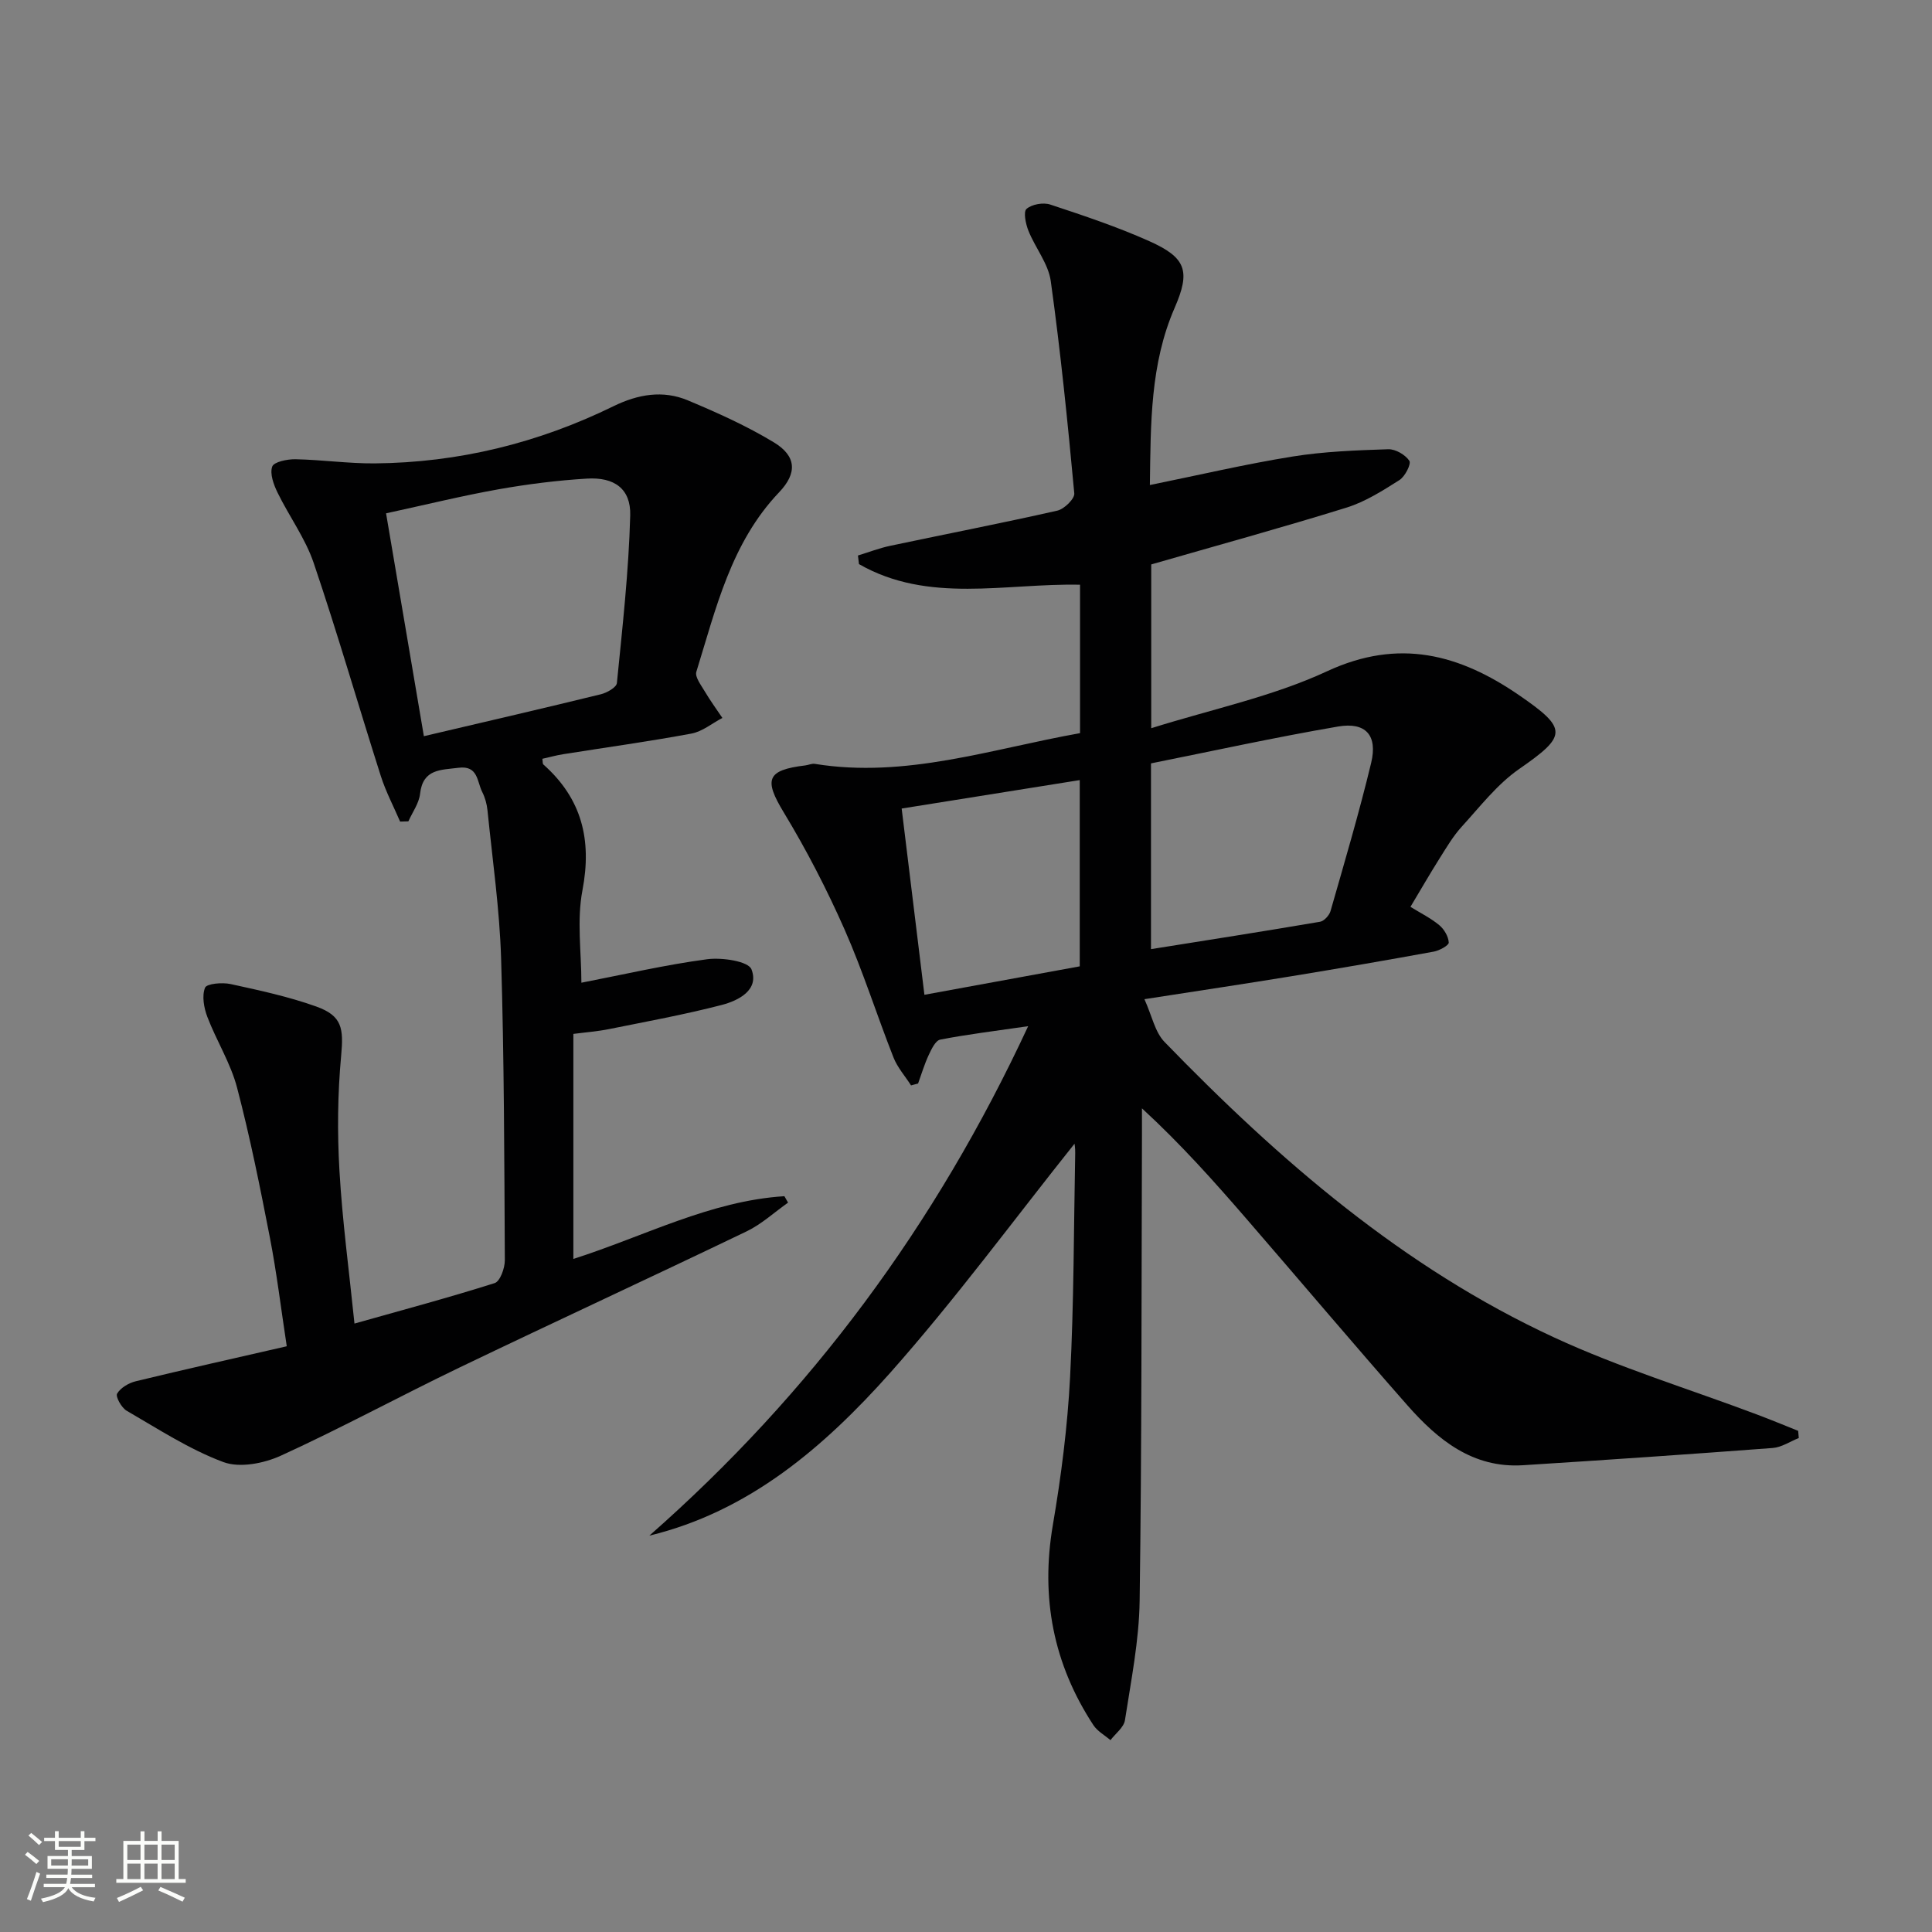
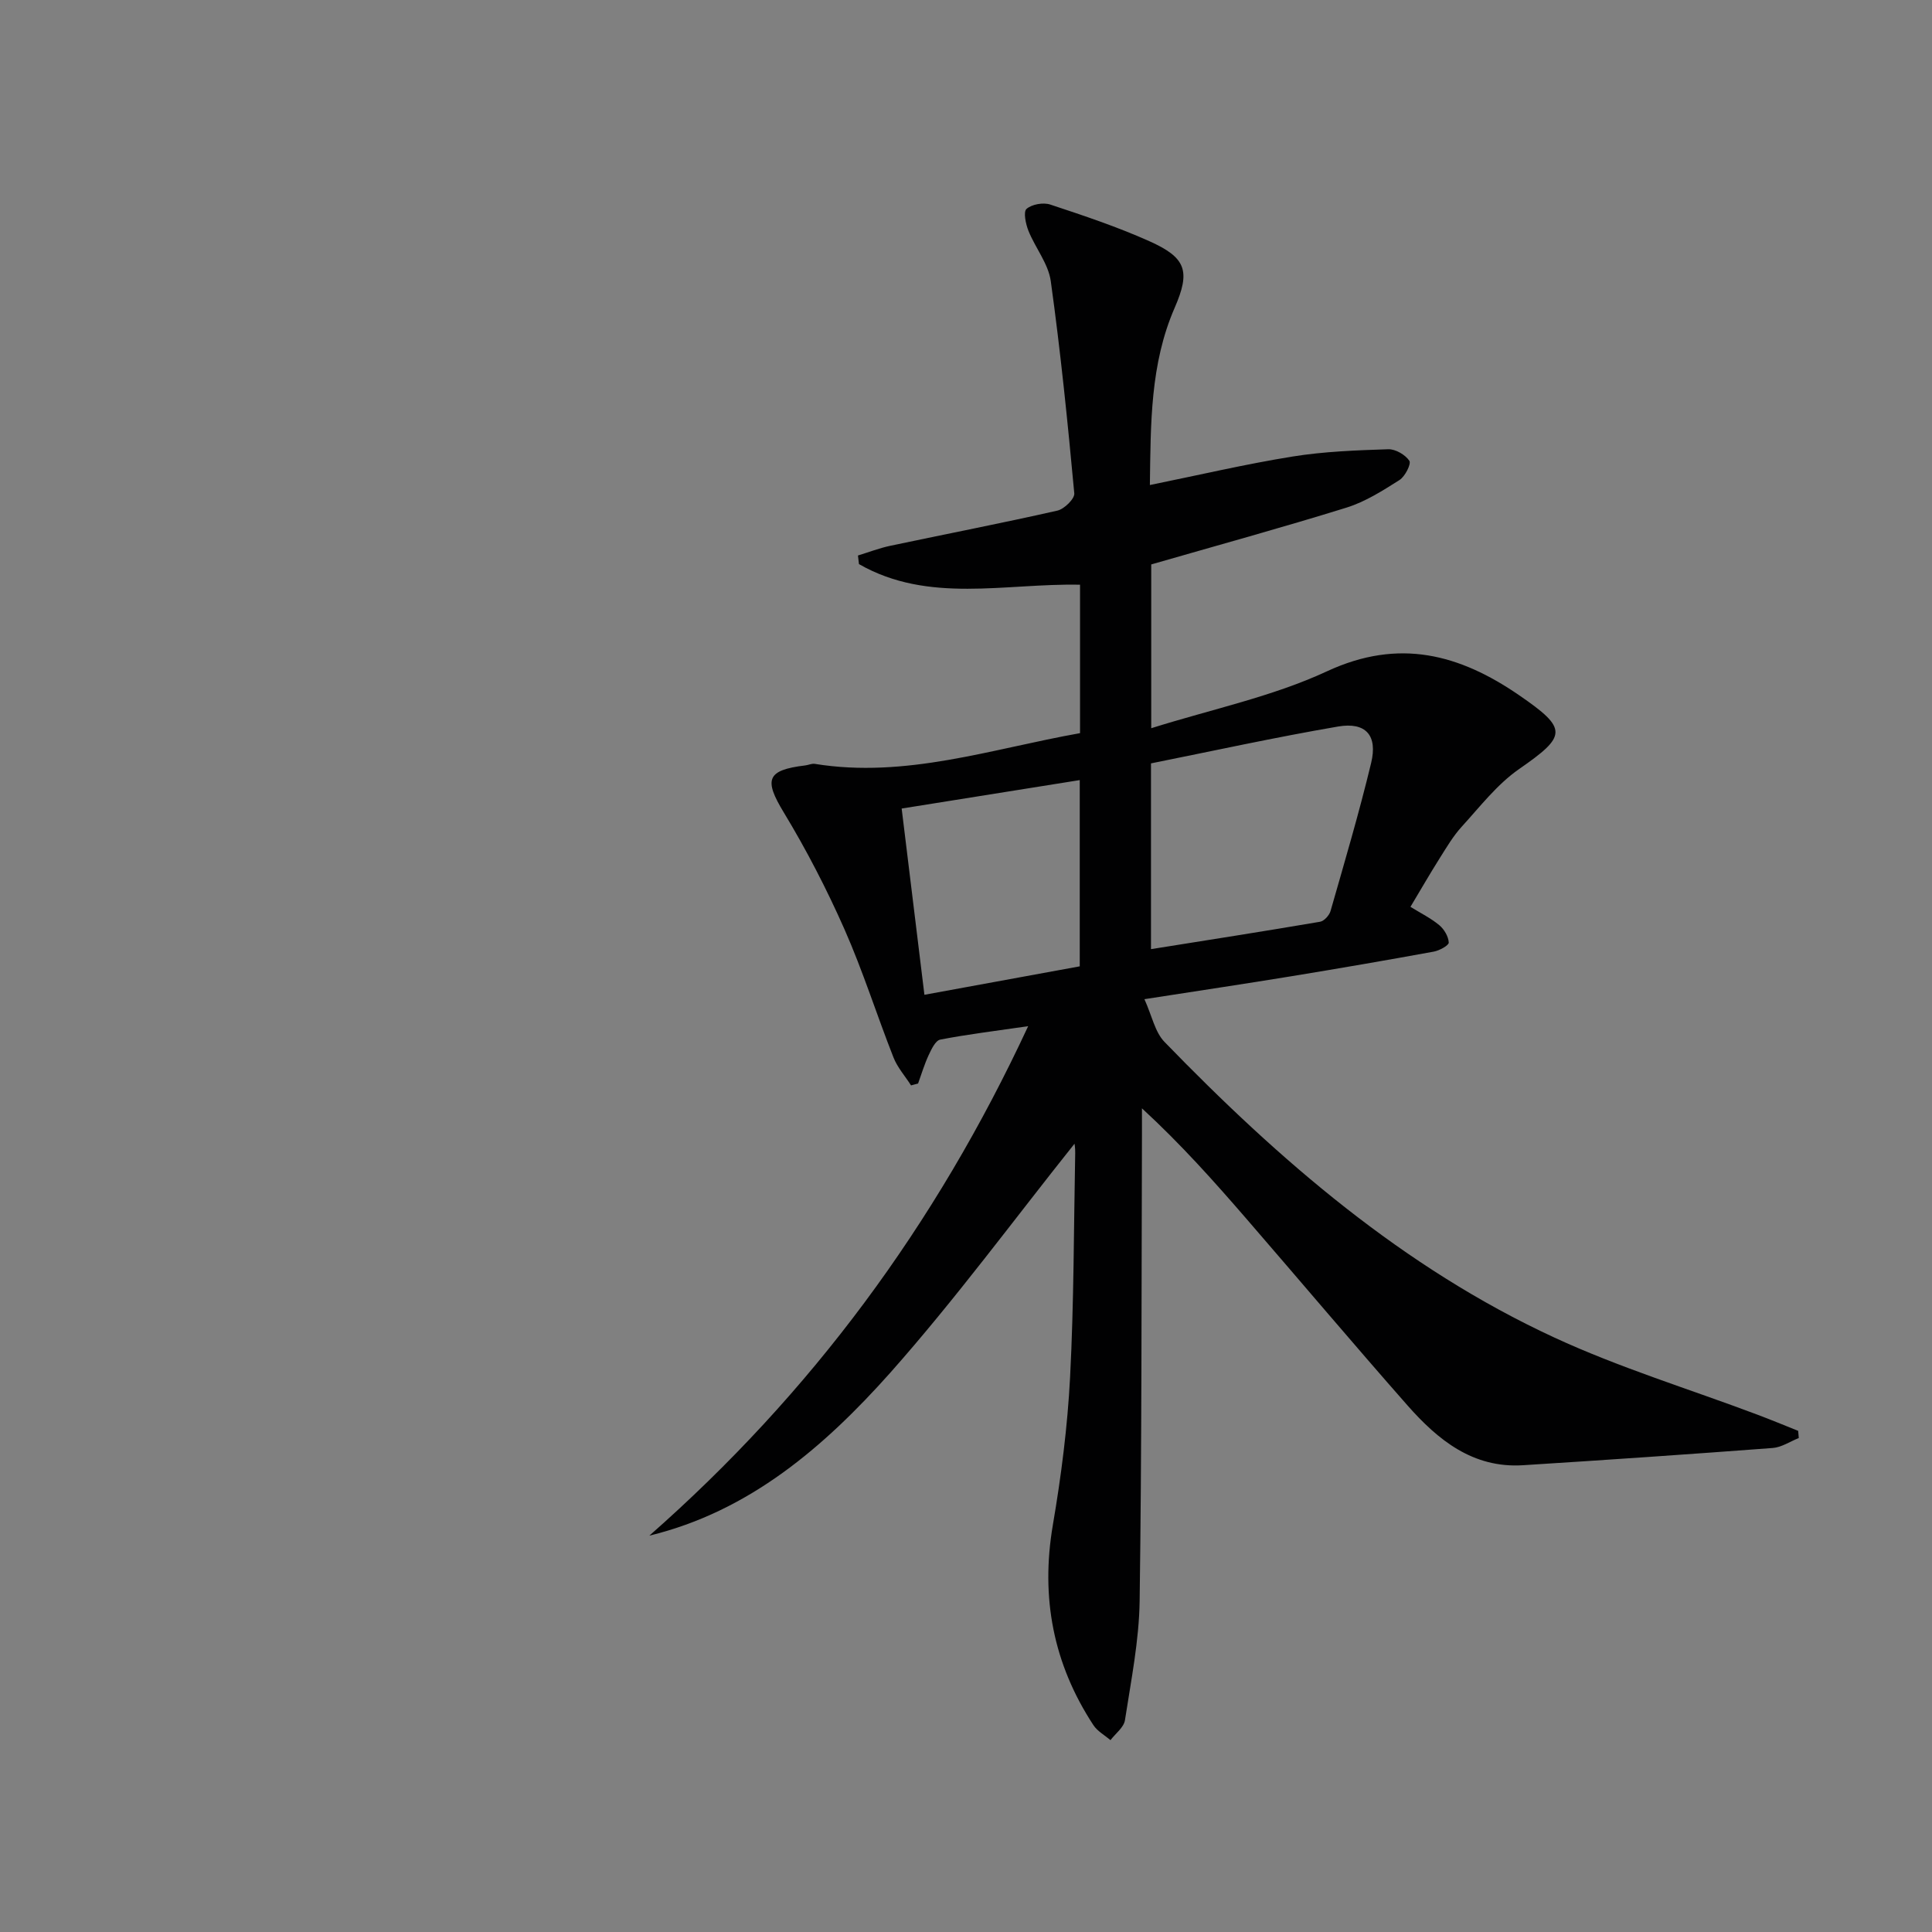
<svg xmlns="http://www.w3.org/2000/svg" enable-background="new 0 0 400 400" viewBox="0 0 400 400">
  <rect x="0" y="0" width="400" height="400" fill="#808080" stroke="none" />
-   <path d="m5.17 384 .55-.58c.85.61 1.65 1.24 2.4 1.87l-.59.64c-.83-.73-1.62-1.38-2.36-1.93m1.22 9.53-.82-.34c.71-1.76 1.37-3.64 1.98-5.63.24.13.5.25.76.36-.6 1.67-1.24 3.54-1.92 5.61m-.5-13.5.57-.54c.56.44 1.31 1.06 2.26 1.87l-.64.64c-.68-.66-1.41-1.32-2.19-1.97m3.25.46h2.24v-1.36h.77v1.36h4.57v-1.36h.76v1.36h2.28v.69h-2.28v1.84h-2.64v1.26h4.18v2.64h-4.21c0 .45-.02.86-.05 1.21h4.32v.69h-4.38c-.04.34-.1.75-.19 1.22h5.15v.69h-4.82c.87 1.19 2.51 1.92 4.93 2.19-.17.31-.3.57-.37.76-2.77-.49-4.52-1.41-5.26-2.76-.56 1.26-2.3 2.23-5.24 2.9-.12-.24-.26-.48-.43-.72 2.73-.55 4.38-1.34 4.96-2.38h-4.38v-.69h4.65c.1-.38.17-.79.21-1.22h-4.32v-.69h4.4c.03-.34.05-.75.05-1.21h-4.2v-2.64h4.23v-1.26h-2.69v-1.84h-2.24zm1.46 4.46v1.29h3.45c.01-.4.02-.57.01-.53v-.32-.45h-3.46zm1.55-2.59h4.57v-1.19h-4.57zm6.11 2.59h-3.42v.77c-.01.19-.01.37-.02.53h3.44z" fill="#fbfcfa" />
-   <path d="m32.63 379.16h.82v1.98h3.54v7.89h1.46v.78h-14.37v-.78h1.46v-7.89h3.55v-1.98h.82v1.98h2.73v-1.98zm-3.49 11.48.5.73c-1.61.82-3.28 1.63-5 2.41-.13-.27-.28-.55-.44-.82 1.75-.72 3.4-1.49 4.94-2.32m-2.78-5.55h2.73v-3.18h-2.73zm0 3.95h2.73v-3.2h-2.73zm3.54-3.95h2.73v-3.18h-2.73zm0 3.95h2.73v-3.2h-2.73zm7.89 4.68c-1.84-.92-3.51-1.7-5.02-2.32l.45-.73c1.89.8 3.57 1.55 5.04 2.23zm-1.62-11.81h-2.73v3.18h2.73zm-2.73 7.13h2.73v-3.2h-2.73z" fill="#fbfcfa" />
  <g fill="#010102">
    <path d="m134.44 317.94c33.43-29.4 59.22-64.15 78.43-105.48-6.92 1.01-12.6 1.69-18.2 2.78-.99.19-1.83 1.99-2.4 3.21-.88 1.89-1.48 3.91-2.19 5.88-.49.13-.98.26-1.46.39-1.23-1.93-2.82-3.71-3.64-5.8-3.47-8.81-6.32-17.88-10.14-26.52-3.67-8.3-7.86-16.42-12.56-24.18-4.14-6.82-3.59-8.78 4.45-9.75.66-.08 1.34-.42 1.96-.32 18.83 3.05 36.54-3.09 54.92-6.36 0-10.27 0-20.33 0-30.73-15.46-.33-31.38 3.98-45.77-4.27-.07-.59-.14-1.19-.21-1.78 2.23-.68 4.42-1.53 6.69-2.01 11.53-2.44 23.1-4.68 34.59-7.28 1.43-.32 3.61-2.46 3.51-3.57-1.36-14.68-2.84-29.35-4.87-43.95-.5-3.61-3.2-6.87-4.62-10.41-.57-1.42-1.09-3.94-.4-4.54 1.11-.96 3.45-1.38 4.91-.9 6.92 2.29 13.88 4.61 20.53 7.59 7.61 3.41 8.55 6.17 5.23 13.79-5.07 11.64-4.95 23.9-5.13 36.69 10.14-2.06 19.78-4.33 29.54-5.9 6.52-1.05 13.19-1.29 19.81-1.51 1.5-.05 3.53 1.14 4.37 2.39.43.64-.89 3.26-2.05 3.99-3.47 2.2-7.07 4.49-10.94 5.7-13.3 4.13-26.75 7.82-40.45 11.77v33.91c12.56-3.95 25.1-6.54 36.42-11.8 14.9-6.91 27.42-3.5 39.75 4.97 10.19 7 9.88 8.41-.03 15.3-4.53 3.15-8.07 7.77-11.85 11.91-1.78 1.95-3.15 4.29-4.57 6.54-2.03 3.22-3.93 6.52-6.05 10.06 2.13 1.32 4.23 2.35 5.97 3.8 1.01.84 1.89 2.34 1.96 3.59.03.59-1.92 1.66-3.09 1.88-9.79 1.79-19.61 3.48-29.43 5.09-9.64 1.58-19.31 3.02-30.49 4.76 1.56 3.43 2.17 6.8 4.16 8.85 23.75 24.51 49.41 46.73 80.68 61.19 13.52 6.26 27.9 10.65 41.88 15.91 2.9 1.09 5.76 2.27 8.63 3.42.04.5.08 1 .13 1.49-1.8.71-3.55 1.92-5.39 2.06-17.23 1.3-34.47 2.48-51.72 3.57-10.38.65-17.6-5.24-23.9-12.38-11.22-12.74-22.17-25.72-33.28-38.56-6.74-7.79-13.58-15.48-21.7-22.95 0 1.84.01 3.68 0 5.52-.11 32.16-.03 64.33-.48 96.48-.12 8.24-1.78 16.48-3.04 24.67-.23 1.5-1.96 2.77-3 4.14-1.2-1.03-2.71-1.85-3.54-3.12-8.3-12.67-10.95-26.41-8.39-41.42 1.73-10.12 3.04-20.38 3.57-30.62.8-15.45.76-30.95 1.06-46.43.02-.95-.14-1.91-.14-1.9-12.5 15.66-24.65 32.21-38.22 47.5-13.62 15.26-29.08 28.62-49.81 33.65zm103.86-121.43c11.85-1.89 23.44-3.7 35-5.67.84-.14 1.91-1.32 2.17-2.21 2.92-10.19 5.93-20.37 8.41-30.67 1.38-5.71-1.11-8.52-6.85-7.54-13.01 2.23-25.91 5.06-38.73 7.63zm-51.62-29.11c1.56 12.8 3.08 25.22 4.71 38.56 11.18-2.05 21.8-4 32.16-5.89 0-13.35 0-25.73 0-38.56-12.32 1.97-24.21 3.87-36.87 5.89z" />
-     <path d="m82.84 170.1c-1.35-3.14-2.96-6.19-4-9.44-4.68-14.69-8.95-29.52-13.9-44.12-1.73-5.1-5.08-9.64-7.47-14.54-.81-1.66-1.64-3.9-1.11-5.4.35-.98 3.13-1.55 4.81-1.52 5.47.11 10.94.9 16.4.86 17.36-.15 33.86-4.21 49.45-11.84 5.05-2.47 10.22-3.38 15.39-1.21 6.09 2.55 12.19 5.29 17.82 8.7 4.7 2.85 4.84 6.38 1.09 10.32-9.97 10.46-13.08 24.05-17.15 37.18-.33 1.06.96 2.73 1.71 4 1.13 1.91 2.44 3.71 3.68 5.55-2.13 1.12-4.15 2.82-6.41 3.24-8.81 1.64-17.69 2.86-26.54 4.27-1.46.23-2.89.63-4.32.95.09.56.03 1.01.21 1.18 7.96 7.06 10.08 15.59 8.09 26.04-1.19 6.21-.22 12.83-.22 19.14 8.81-1.71 17.37-3.71 26.04-4.86 3.06-.41 8.54.41 9.18 2.1 1.63 4.26-2.67 6.46-6.18 7.37-7.68 1.99-15.51 3.42-23.3 4.99-2.42.49-4.9.67-7.4 1v46.59c14.74-4.71 28.34-12.02 43.69-12.99.25.44.51.89.76 1.33-2.84 2-5.47 4.45-8.56 5.94-19.75 9.5-39.65 18.68-59.4 28.17-12.41 5.97-24.53 12.56-37.05 18.28-3.52 1.61-8.54 2.59-11.92 1.32-7.03-2.62-13.47-6.84-20.02-10.63-1.06-.62-2.33-2.92-1.96-3.54.72-1.21 2.41-2.21 3.88-2.56 10.13-2.46 20.31-4.73 31.24-7.24-1.2-7.85-2.08-15.22-3.49-22.48-2.02-10.41-4.11-20.82-6.8-31.07-1.33-5.07-4.26-9.69-6.15-14.64-.71-1.87-1.16-4.34-.48-6.04.34-.86 3.58-1.14 5.3-.76 5.97 1.3 12 2.6 17.73 4.65 5.39 1.93 5.67 4.54 5.15 10.2-.73 7.88-.81 15.89-.35 23.8.6 10.41 2 20.77 3.11 31.64 10.03-2.83 19.6-5.39 29.03-8.38 1.12-.36 2.11-3.1 2.1-4.73-.11-20.81-.14-41.62-.77-62.42-.31-10.26-1.79-20.49-2.82-30.72-.13-1.3-.5-2.65-1.09-3.81-1.09-2.14-.83-5.54-4.91-5.01-3.65.47-7.38.19-7.96 5.39-.22 1.97-1.58 3.81-2.42 5.7-.58.01-1.15.03-1.71.05zm4.92-17.68c13.1-3.08 24.89-5.8 36.64-8.68 1.26-.31 3.23-1.42 3.32-2.32 1.15-11.56 2.45-23.13 2.76-34.72.15-5.51-3.3-7.96-8.97-7.61-6.12.37-12.24 1.14-18.28 2.21-7.44 1.32-14.78 3.13-23.3 4.98 2.62 15.41 5.13 30.2 7.83 46.14z" />
  </g>
</svg>